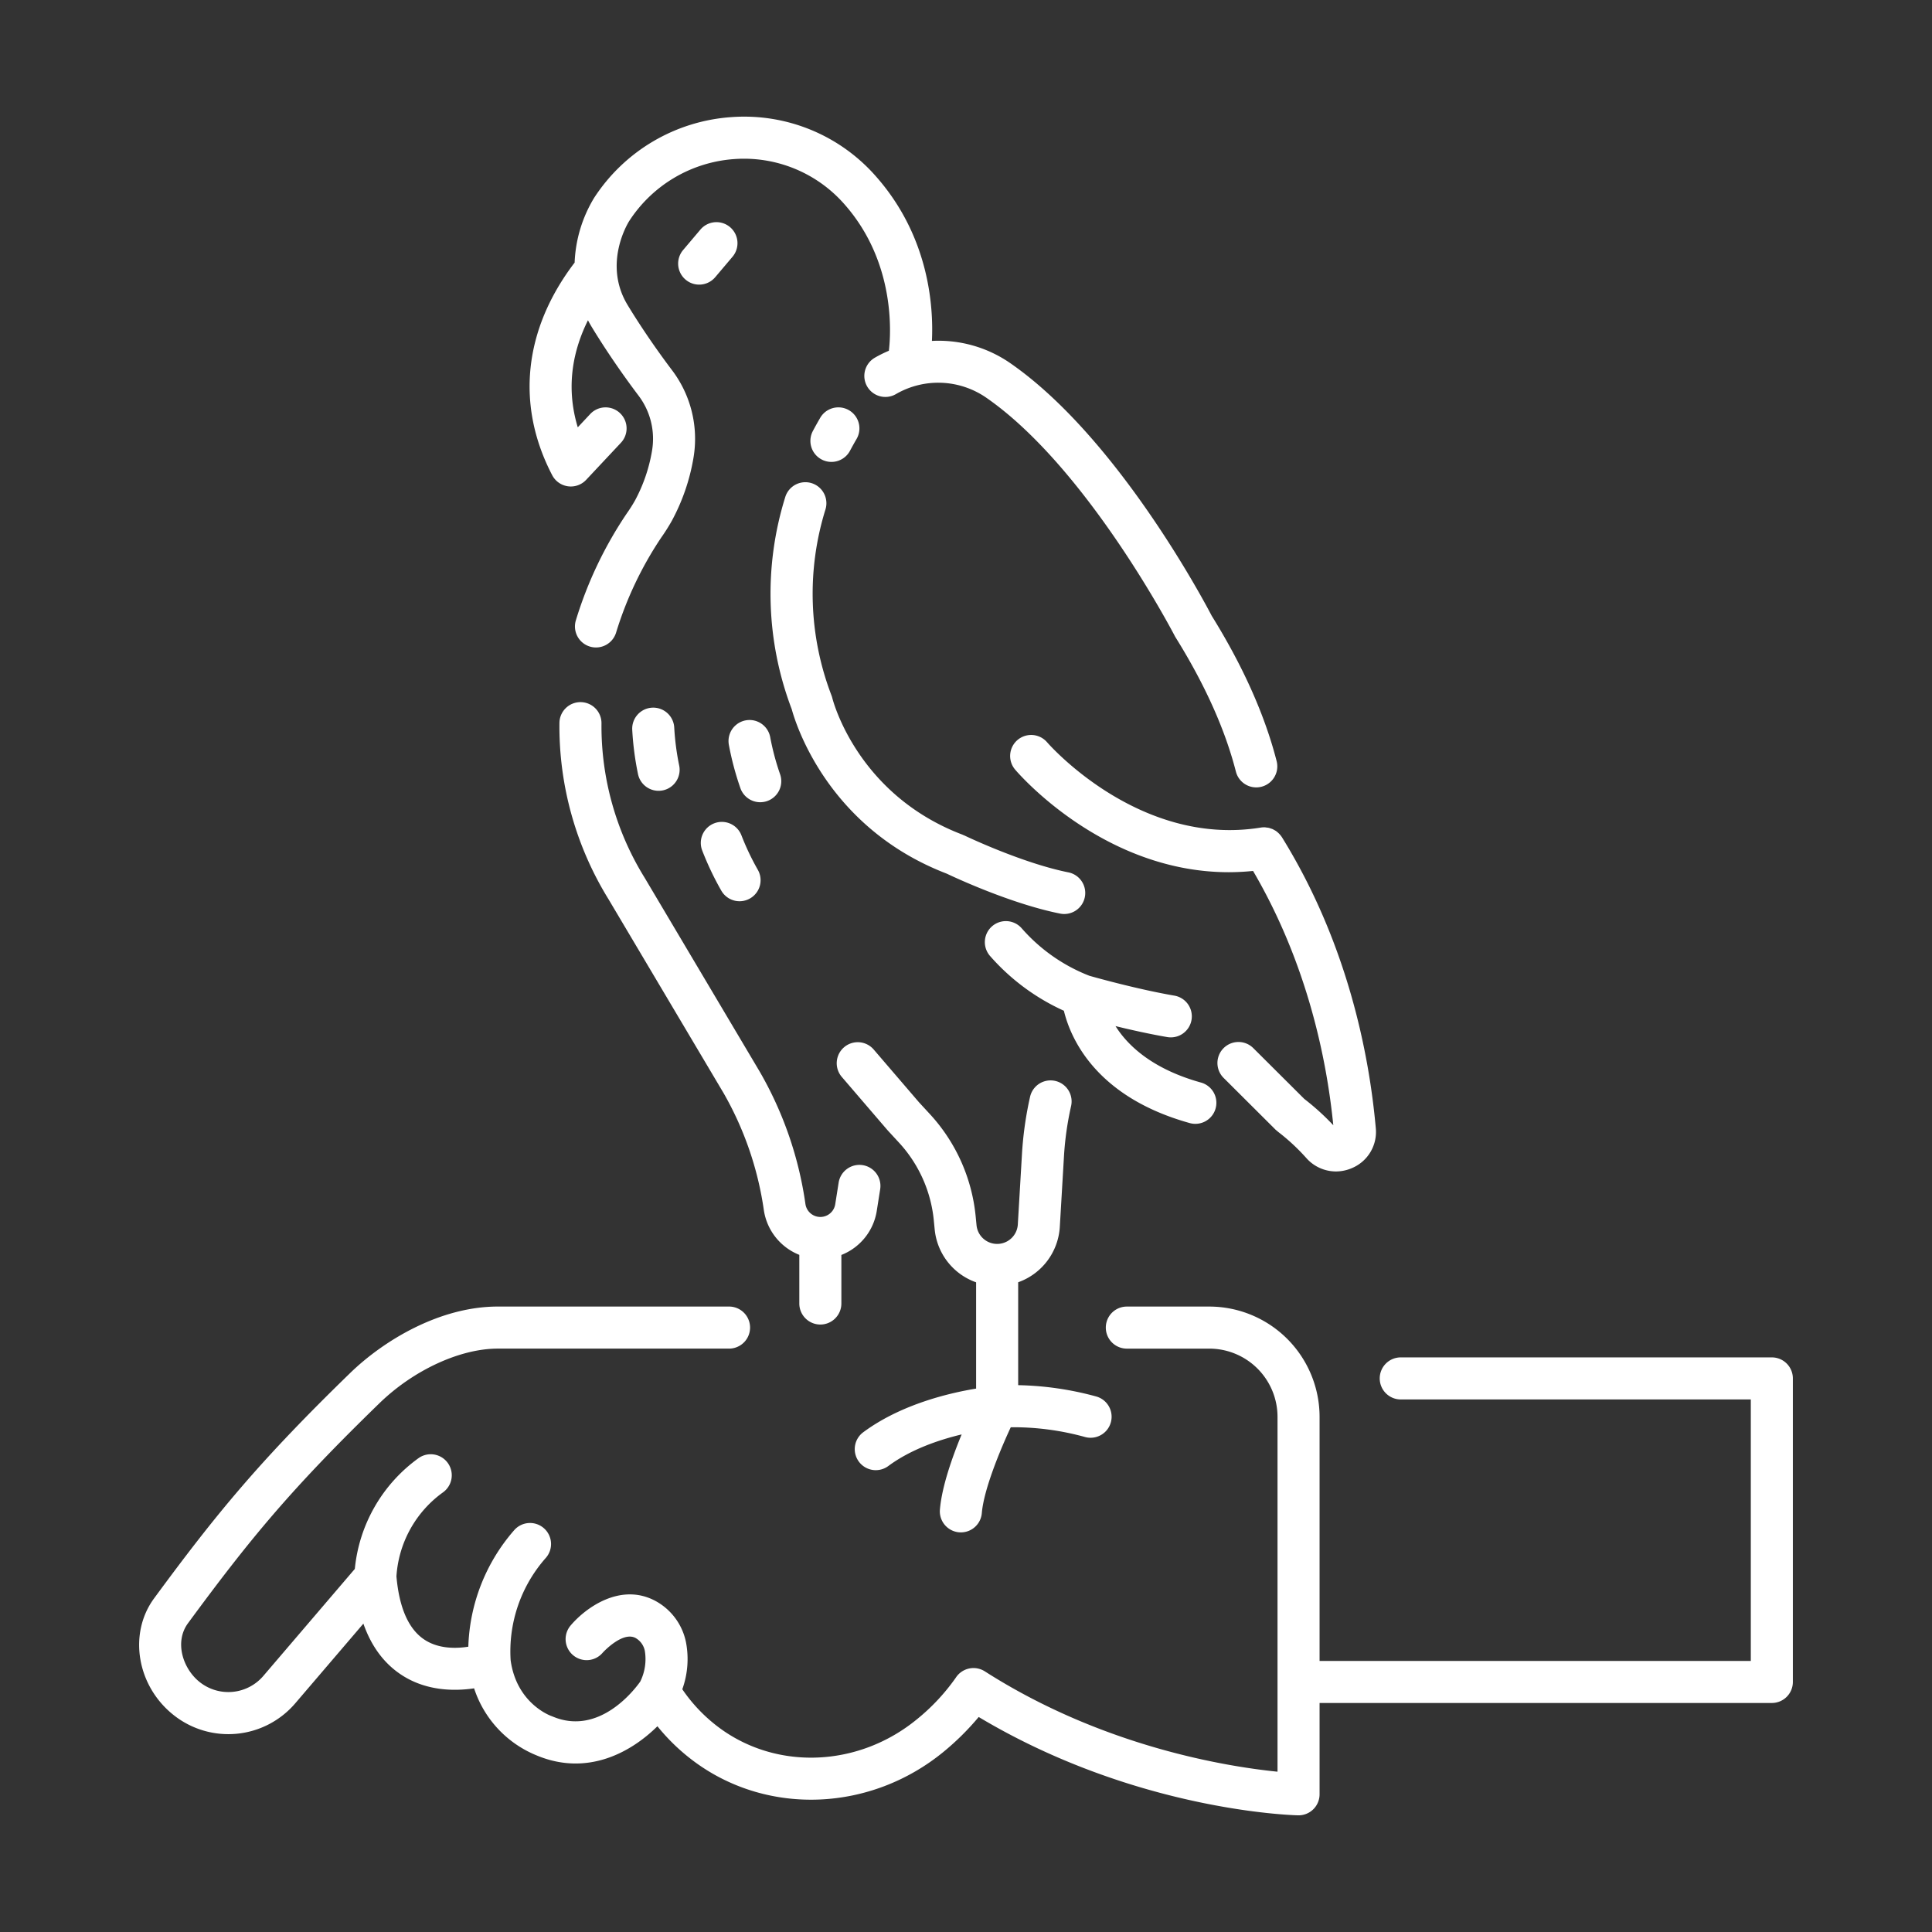
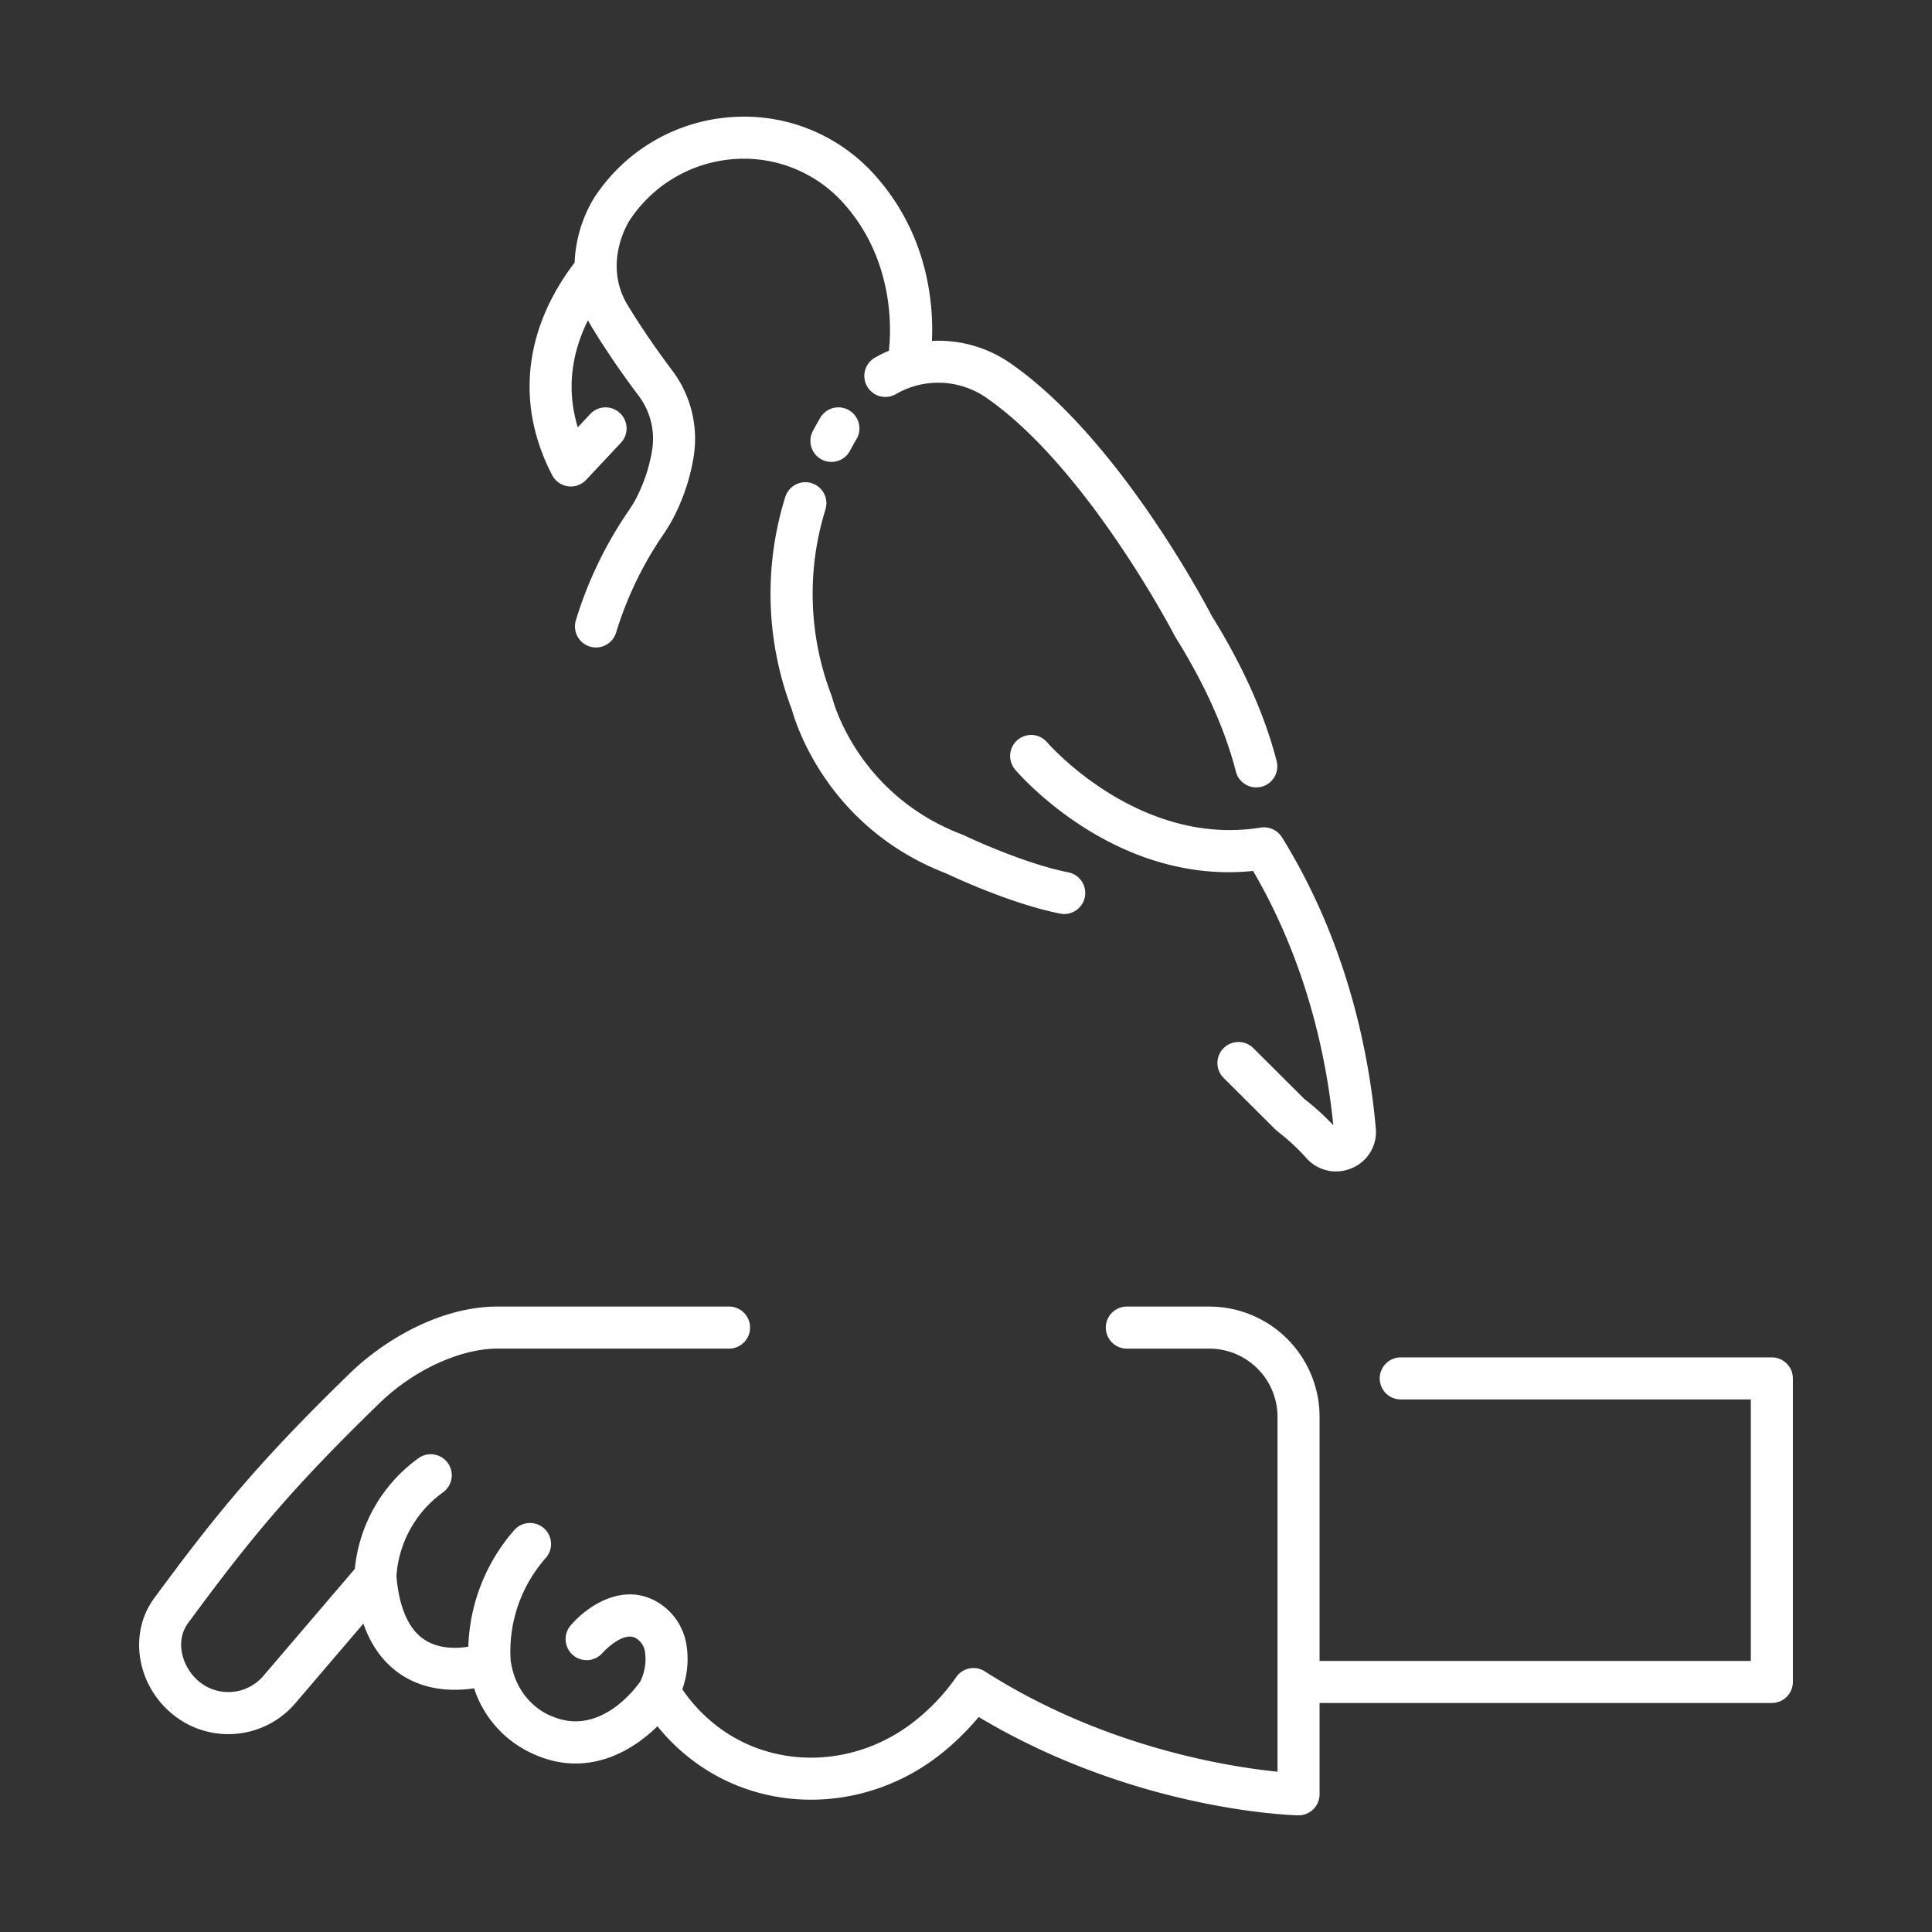
<svg xmlns="http://www.w3.org/2000/svg" version="1.1" width="512" height="512" x="0" y="0" viewBox="0 0 512 512" style="enable-background:new 0 0 512 512" xml:space="preserve" class="">
  <rect x="0" y="0" width="512" height="512" fill="#333333" stroke="none" />
  <g>
    <path d="M469.555 359.723h-98.266a5.573 5.573 0 1 0 0 11.145h92.693v69.3H349.7v-64.7a29.247 29.247 0 0 0-29.214-29.214H298.55a5.573 5.573 0 0 0 0 11.145h21.935a18.089 18.089 0 0 1 18.07 18.069v94.05c-12.991-1.3-46.077-6.459-77.57-26.594a5.585 5.585 0 0 0-7.692 1.687 54.263 54.263 0 0 1-10.323 11.035c-15.316 12.553-36.714 13.569-52.032 2.467a42.4 42.4 0 0 1-10.12-10.441 23.651 23.651 0 0 0 .98-12.435 16.078 16.078 0 0 0-8.209-11.033c-9.195-4.827-18.394 1.867-22.38 6.582a5.573 5.573 0 0 0 8.514 7.194c.049-.06 5.235-5.725 8.687-3.907a5.046 5.046 0 0 1 2.48 3.447 13.468 13.468 0 0 1-1.213 8.111c-1.551 2.2-10.916 14.467-23.232 9.261-.1-.041-.254-.1-.352-.136-.377-.135-9.213-3.425-10.768-14.768a37.365 37.365 0 0 1 9.282-27.083 5.573 5.573 0 1 0-8.391-7.335 49.2 49.2 0 0 0-12.105 30.823c-3.167.5-7.761.614-11.5-1.782-4.274-2.736-6.81-8.414-7.551-16.861a29.77 29.77 0 0 1 12.331-22.254 5.573 5.573 0 0 0-6.46-9.083 41.078 41.078 0 0 0-16.9 29.365L69.8 444.122a12.2 12.2 0 0 1-16.834 1.678c-4.485-3.516-6.818-10.635-3.144-15.631 16.412-22.3 27.087-35.334 50.731-58.3 9.053-8.793 21.368-14.474 31.372-14.474h61.353a5.573 5.573 0 0 0 0-11.145h-61.353c-15.475 0-30.363 9.1-39.138 17.624-24.062 23.372-35.471 37.3-51.941 59.691-6.921 9.406-4.567 23.315 5.245 31.006a23.321 23.321 0 0 0 32.183-3.208L96.3 430.278c2.154 6.146 5.63 10.761 10.4 13.78 6.536 4.137 13.894 4.118 18.941 3.367a28.837 28.837 0 0 0 16.6 17.787c13.423 5.6 24.985-.822 31.982-7.737a53.171 53.171 0 0 0 10.175 9.662c19.414 14.067 46.4 12.888 65.635-2.872a70 70 0 0 0 9.332-9.243C300.808 479.8 342.2 481.038 344 481.08h.128a5.573 5.573 0 0 0 5.572-5.573v-24.2h119.855a5.573 5.573 0 0 0 5.572-5.573V365.3a5.572 5.572 0 0 0-5.572-5.577ZM150.516 128.873a5.687 5.687 0 0 0 .757.052 5.572 5.572 0 0 0 4.065-1.762l9.208-9.821a5.572 5.572 0 0 0-8.13-7.622l-3.3 3.523c-3.311-10.91-1.158-20.592 2.7-28.367.3.571.62 1.142.966 1.715 3.454 5.714 7.979 12.356 12.413 18.221a18.936 18.936 0 0 1 3.6 14.629 42.61 42.61 0 0 1-4.514 13.194 39.66 39.66 0 0 1-2.178 3.432 105.469 105.469 0 0 0-13.487 28.31 5.572 5.572 0 1 0 10.652 3.276 95.241 95.241 0 0 1 11.987-25.226 50.235 50.235 0 0 0 2.792-4.421 53.727 53.727 0 0 0 5.724-16.635 30.109 30.109 0 0 0-5.688-23.28c-4.213-5.572-8.5-11.866-11.766-17.265-6.615-10.943.159-21.825.43-22.251a36.18 36.18 0 0 1 27.866-16.421 35.376 35.376 0 0 1 29.242 12.055c13.607 15.469 12.215 34.522 11.706 38.747a33.067 33.067 0 0 0-3.685 1.821 5.573 5.573 0 1 0 5.589 9.643 22.378 22.378 0 0 1 23.83.921c26.773 18.491 49.793 62.731 50.021 63.176.069.133.144.267.224.394 7.746 12.427 13.123 24.393 15.983 35.566a5.573 5.573 0 0 0 10.8-2.765c-3.128-12.221-8.917-25.177-17.2-38.508-1.989-3.821-25.088-47.417-53.488-67.032a33.421 33.421 0 0 0-20.667-5.825c.438-9.026-.706-27.545-14.739-43.5a46.417 46.417 0 0 0-38.388-15.812 47.242 47.242 0 0 0-36.4 21.412 35.785 35.785 0 0 0-5.16 17.172c-.04.05-.09.087-.129.139-13.4 17.7-15.468 37.649-5.817 56.168a5.575 5.575 0 0 0 4.181 2.947Z" fill="#ffffff" opacity="1" data-original="#000000" />
    <path d="M250.879 231.519c1.791.855 16.921 7.965 30.054 10.591a5.5 5.5 0 0 0 1.1.11 5.573 5.573 0 0 0 1.087-11.038c-12.282-2.457-27.409-9.706-27.56-9.779-.072-.034-.147-.049-.22-.08s-.144-.081-.223-.111c-27.758-10.529-34.292-35.219-34.552-36.246a5.363 5.363 0 0 0-.191-.617A75.214 75.214 0 0 1 218.759 135a5.572 5.572 0 1 0-10.659-3.27 86.072 86.072 0 0 0 1.726 56.241c.981 3.623 9.428 31.403 41.053 43.548ZM217.716 121.755a5.569 5.569 0 0 0 7.539-2.294q.861-1.615 1.746-3.131a5.573 5.573 0 1 0-9.638-5.6q-.979 1.684-1.941 3.482a5.572 5.572 0 0 0 2.294 7.543ZM345.638 291.214l-13.5-13.451a5.572 5.572 0 0 0-7.867 7.894l13.778 13.731c.106.106.229.183.342.279s.208.2.33.292a54.545 54.545 0 0 1 7.465 6.93 10.485 10.485 0 0 0 7.839 3.558 10.752 10.752 0 0 0 4.291-.906 10.383 10.383 0 0 0 6.281-10.6c-1.762-19.676-7.506-49.017-24.865-77.06l-.011-.015a5.681 5.681 0 0 0-.539-.7 5.59 5.59 0 0 0-.833-.783c-.036-.027-.065-.062-.1-.089a5.58 5.58 0 0 0-.659-.385c-.1-.05-.181-.114-.277-.158a5.363 5.363 0 0 0-.575-.2c-.151-.05-.295-.116-.451-.153a5.723 5.723 0 0 0-.613-.087c-.153-.019-.3-.056-.457-.062a5.524 5.524 0 0 0-1.1.067h-.01c-32.274 5.232-56.22-22.147-56.594-22.581a5.571 5.571 0 0 0-8.49 7.217c1.029 1.213 23.5 27.193 56.63 27.193a63.962 63.962 0 0 0 6.419-.338c14.309 24.443 19.5 49.69 21.265 67.391a65.614 65.614 0 0 0-7.699-6.984Z" fill="#ffffff" opacity="1" data-original="#000000" />
-     <path d="M316.782 297.829a5.573 5.573 0 0 0 1.491-10.942c-12.97-3.61-19.432-9.843-22.649-14.958 4.123 1.005 8.984 2.093 13.634 2.894a5.572 5.572 0 1 0 1.894-10.981c-9.656-1.665-20.725-4.76-22.458-5.252a45.949 45.949 0 0 1-17.971-12.625 5.572 5.572 0 1 0-8.312 7.423 57.538 57.538 0 0 0 19.529 14.472c1.735 7.176 8.343 22.805 33.345 29.763a5.58 5.58 0 0 0 1.497.206ZM194.094 68.078a5.573 5.573 0 1 0-8.508-7.2l-4.578 5.411a5.573 5.573 0 0 0 8.508 7.2ZM172.884 187.537a5.575 5.575 0 0 0-5.338 5.8 78.831 78.831 0 0 0 1.537 11.83 5.572 5.572 0 1 0 10.9-2.337 68.4 68.4 0 0 1-1.3-9.957 5.576 5.576 0 0 0-5.799-5.336ZM206.712 205.128a67.922 67.922 0 0 1-2.585-9.7 5.572 5.572 0 0 0-10.98 1.909 78.581 78.581 0 0 0 3.065 11.531 5.573 5.573 0 1 0 10.5-3.739ZM191.17 236.06a5.572 5.572 0 0 0 9.64-5.592 68.16 68.16 0 0 1-4.31-9.068 5.573 5.573 0 0 0-10.447 3.884 78.826 78.826 0 0 0 5.117 10.776ZM254.176 406.078c.158.012.314.019.469.019a5.572 5.572 0 0 0 5.547-5.11c.525-6.3 4.912-16.826 7.671-22.75a71.057 71.057 0 0 1 19.731 2.6 5.572 5.572 0 0 0 2.885-10.764 84.167 84.167 0 0 0-20.652-2.99v-27.268a16.647 16.647 0 0 0 11.033-14.678l1.1-18.664a82.787 82.787 0 0 1 1.89-13.356 5.572 5.572 0 0 0-10.87-2.457 93.964 93.964 0 0 0-2.146 15.157l-1.1 18.665a5.489 5.489 0 0 1-10.943.213l-.242-2.469a46.644 46.644 0 0 0-12.079-26.936l-2.914-3.157-12.062-14.053a5.573 5.573 0 0 0-8.456 7.26l12.126 14.127c.021.025.048.041.069.065s.039.058.064.084l2.983 3.233a35.447 35.447 0 0 1 9.178 20.464l.242 2.471a16.563 16.563 0 0 0 10.982 14.046v28.163c-7.03 1.146-19.855 4.135-29.861 11.529a5.573 5.573 0 1 0 6.626 8.962c5.971-4.413 13.484-6.934 19.4-8.347-2.523 6.1-5.258 13.879-5.762 19.925a5.574 5.574 0 0 0 5.091 6.016Z" fill="#ffffff" opacity="1" data-original="#000000" />
-     <path d="M217.4 351.015a5.573 5.573 0 0 0 5.572-5.573v-12.865a15.061 15.061 0 0 0 9.386-11.727l.888-5.629a5.573 5.573 0 1 0-11.009-1.736l-.888 5.628a3.994 3.994 0 0 1-7.9-.02 97.363 97.363 0 0 0-12.278-35.371l-30.346-51.129a76.3 76.3 0 0 1-11.425-40.886 5.574 5.574 0 0 0-5.51-5.635h-.063a5.575 5.575 0 0 0-5.572 5.51 87.256 87.256 0 0 0 13.02 46.743l30.36 51.149c.026.044.059.1.086.14a87.345 87.345 0 0 1 10.7 31.046 15.169 15.169 0 0 0 9.406 11.891v12.891a5.573 5.573 0 0 0 5.573 5.573Z" fill="#ffffff" opacity="1" data-original="#000000" />
  </g>
</svg>